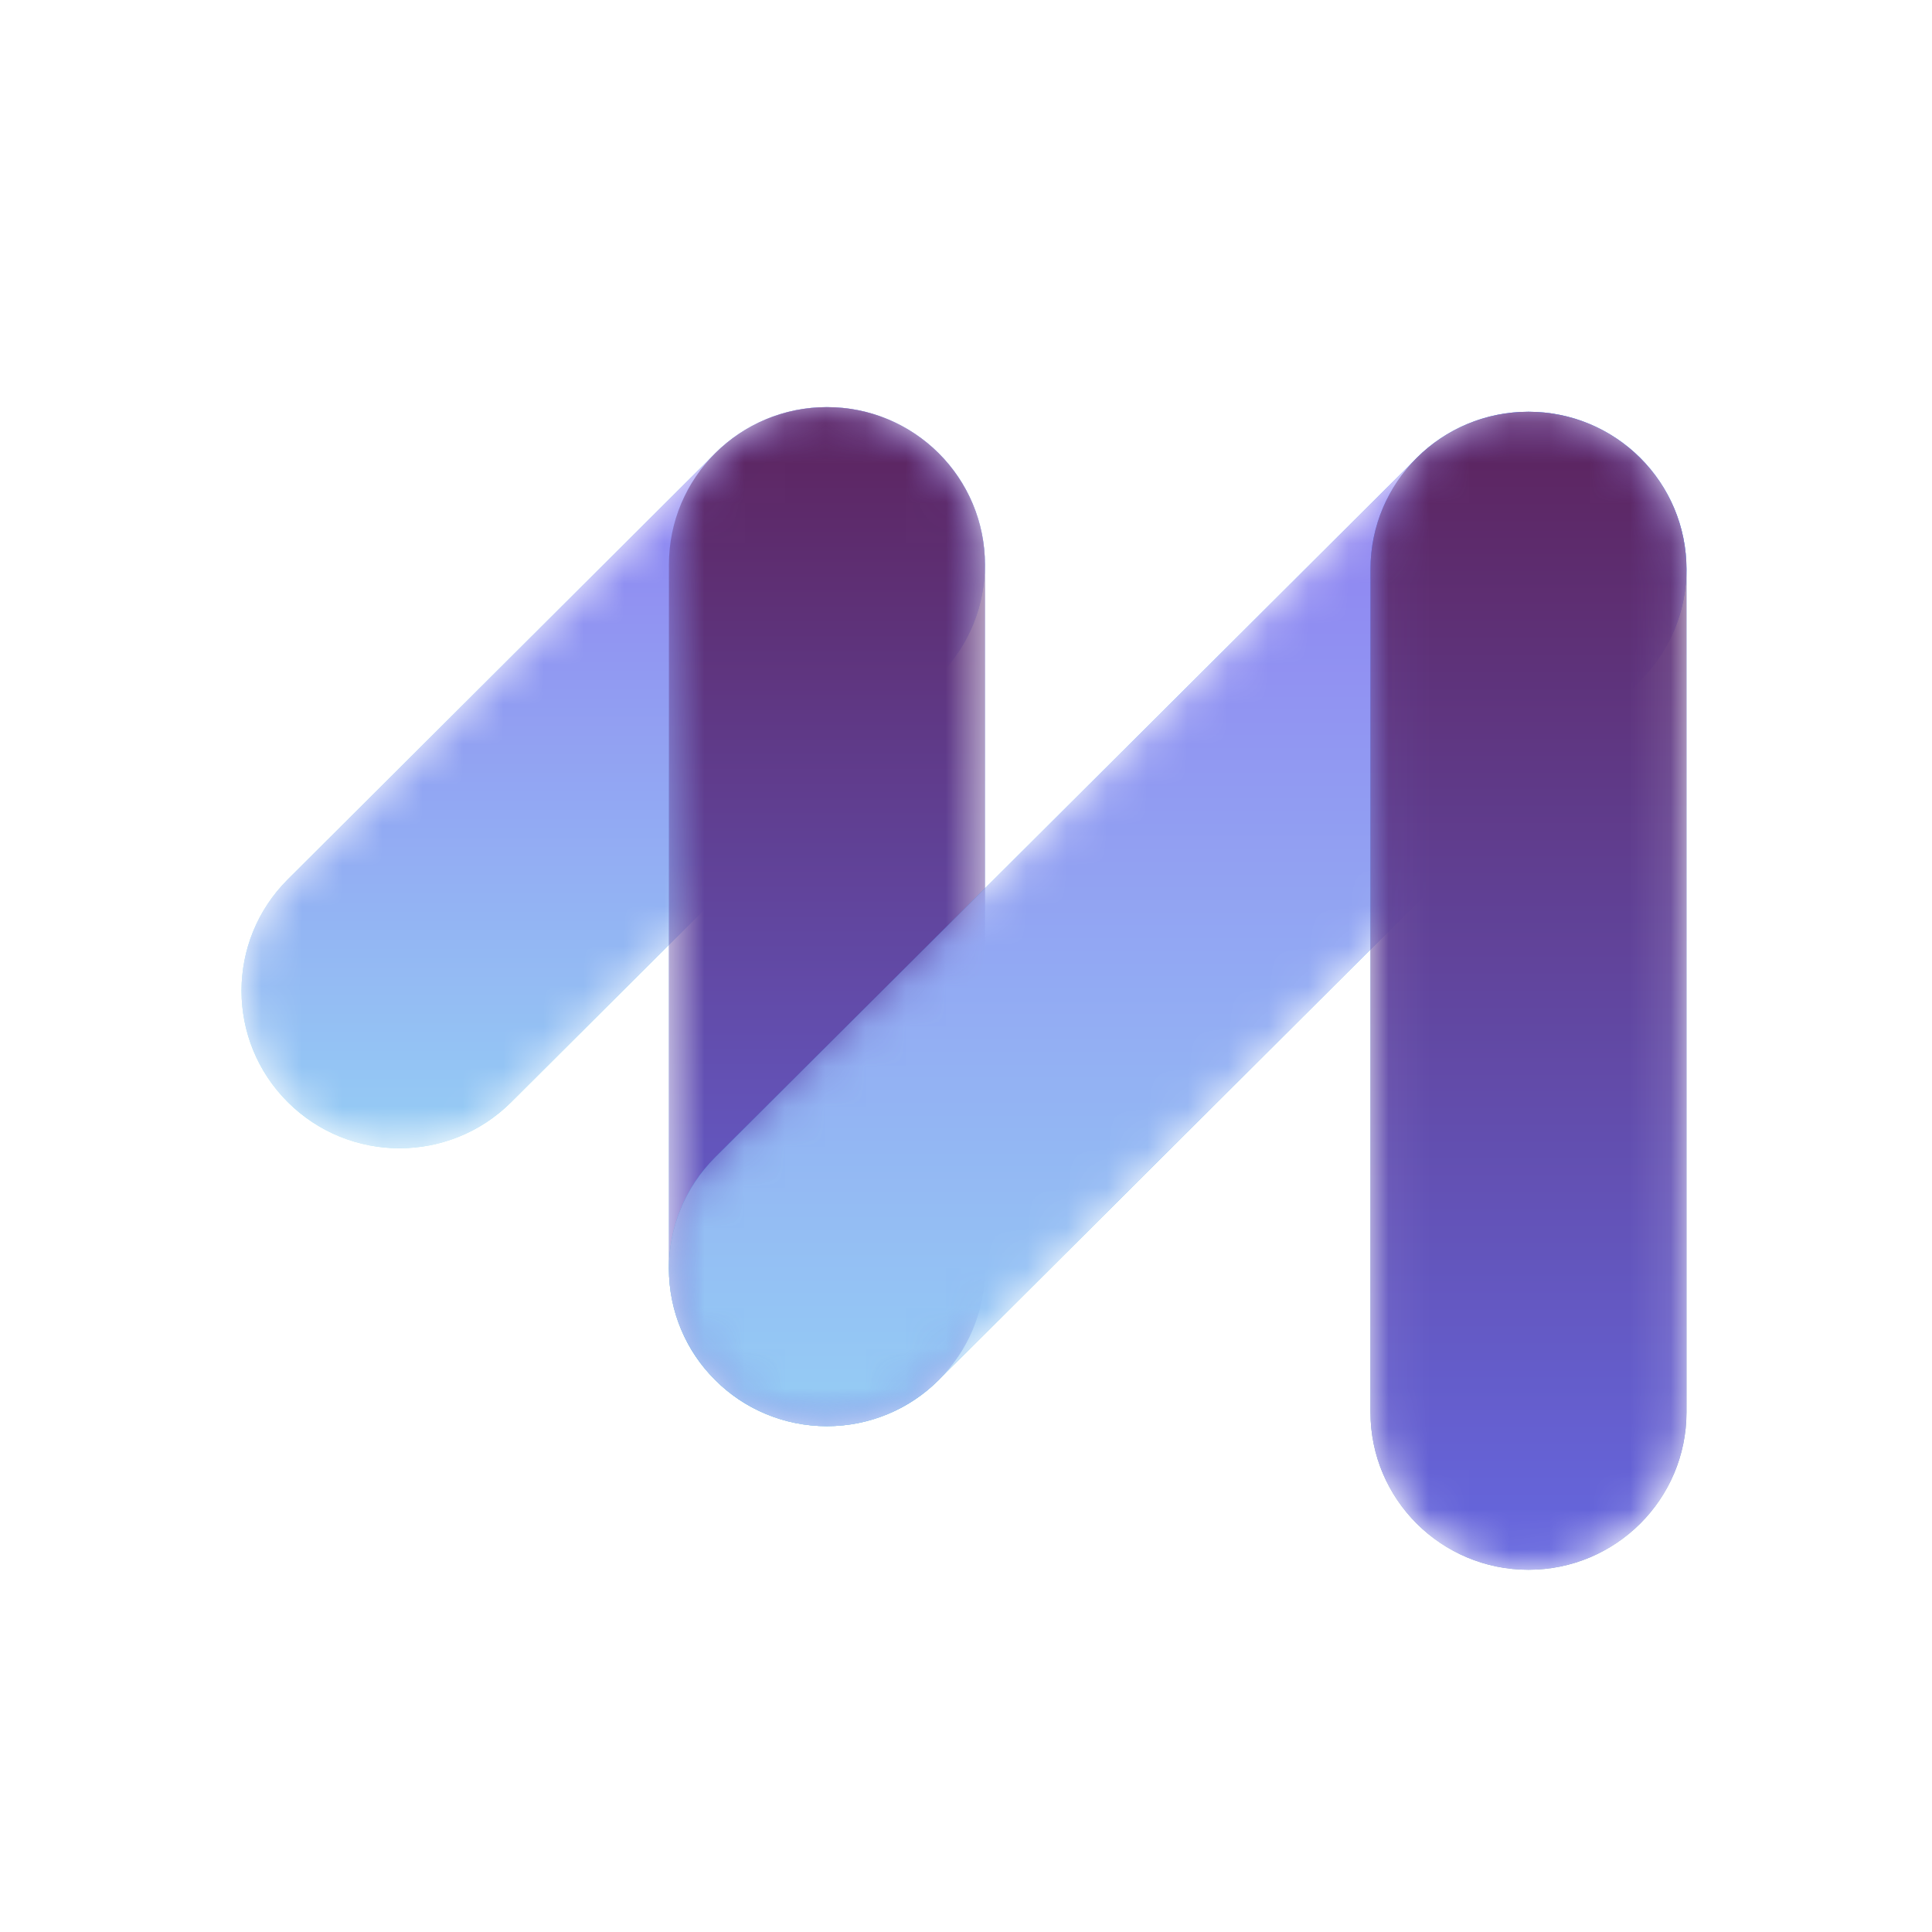
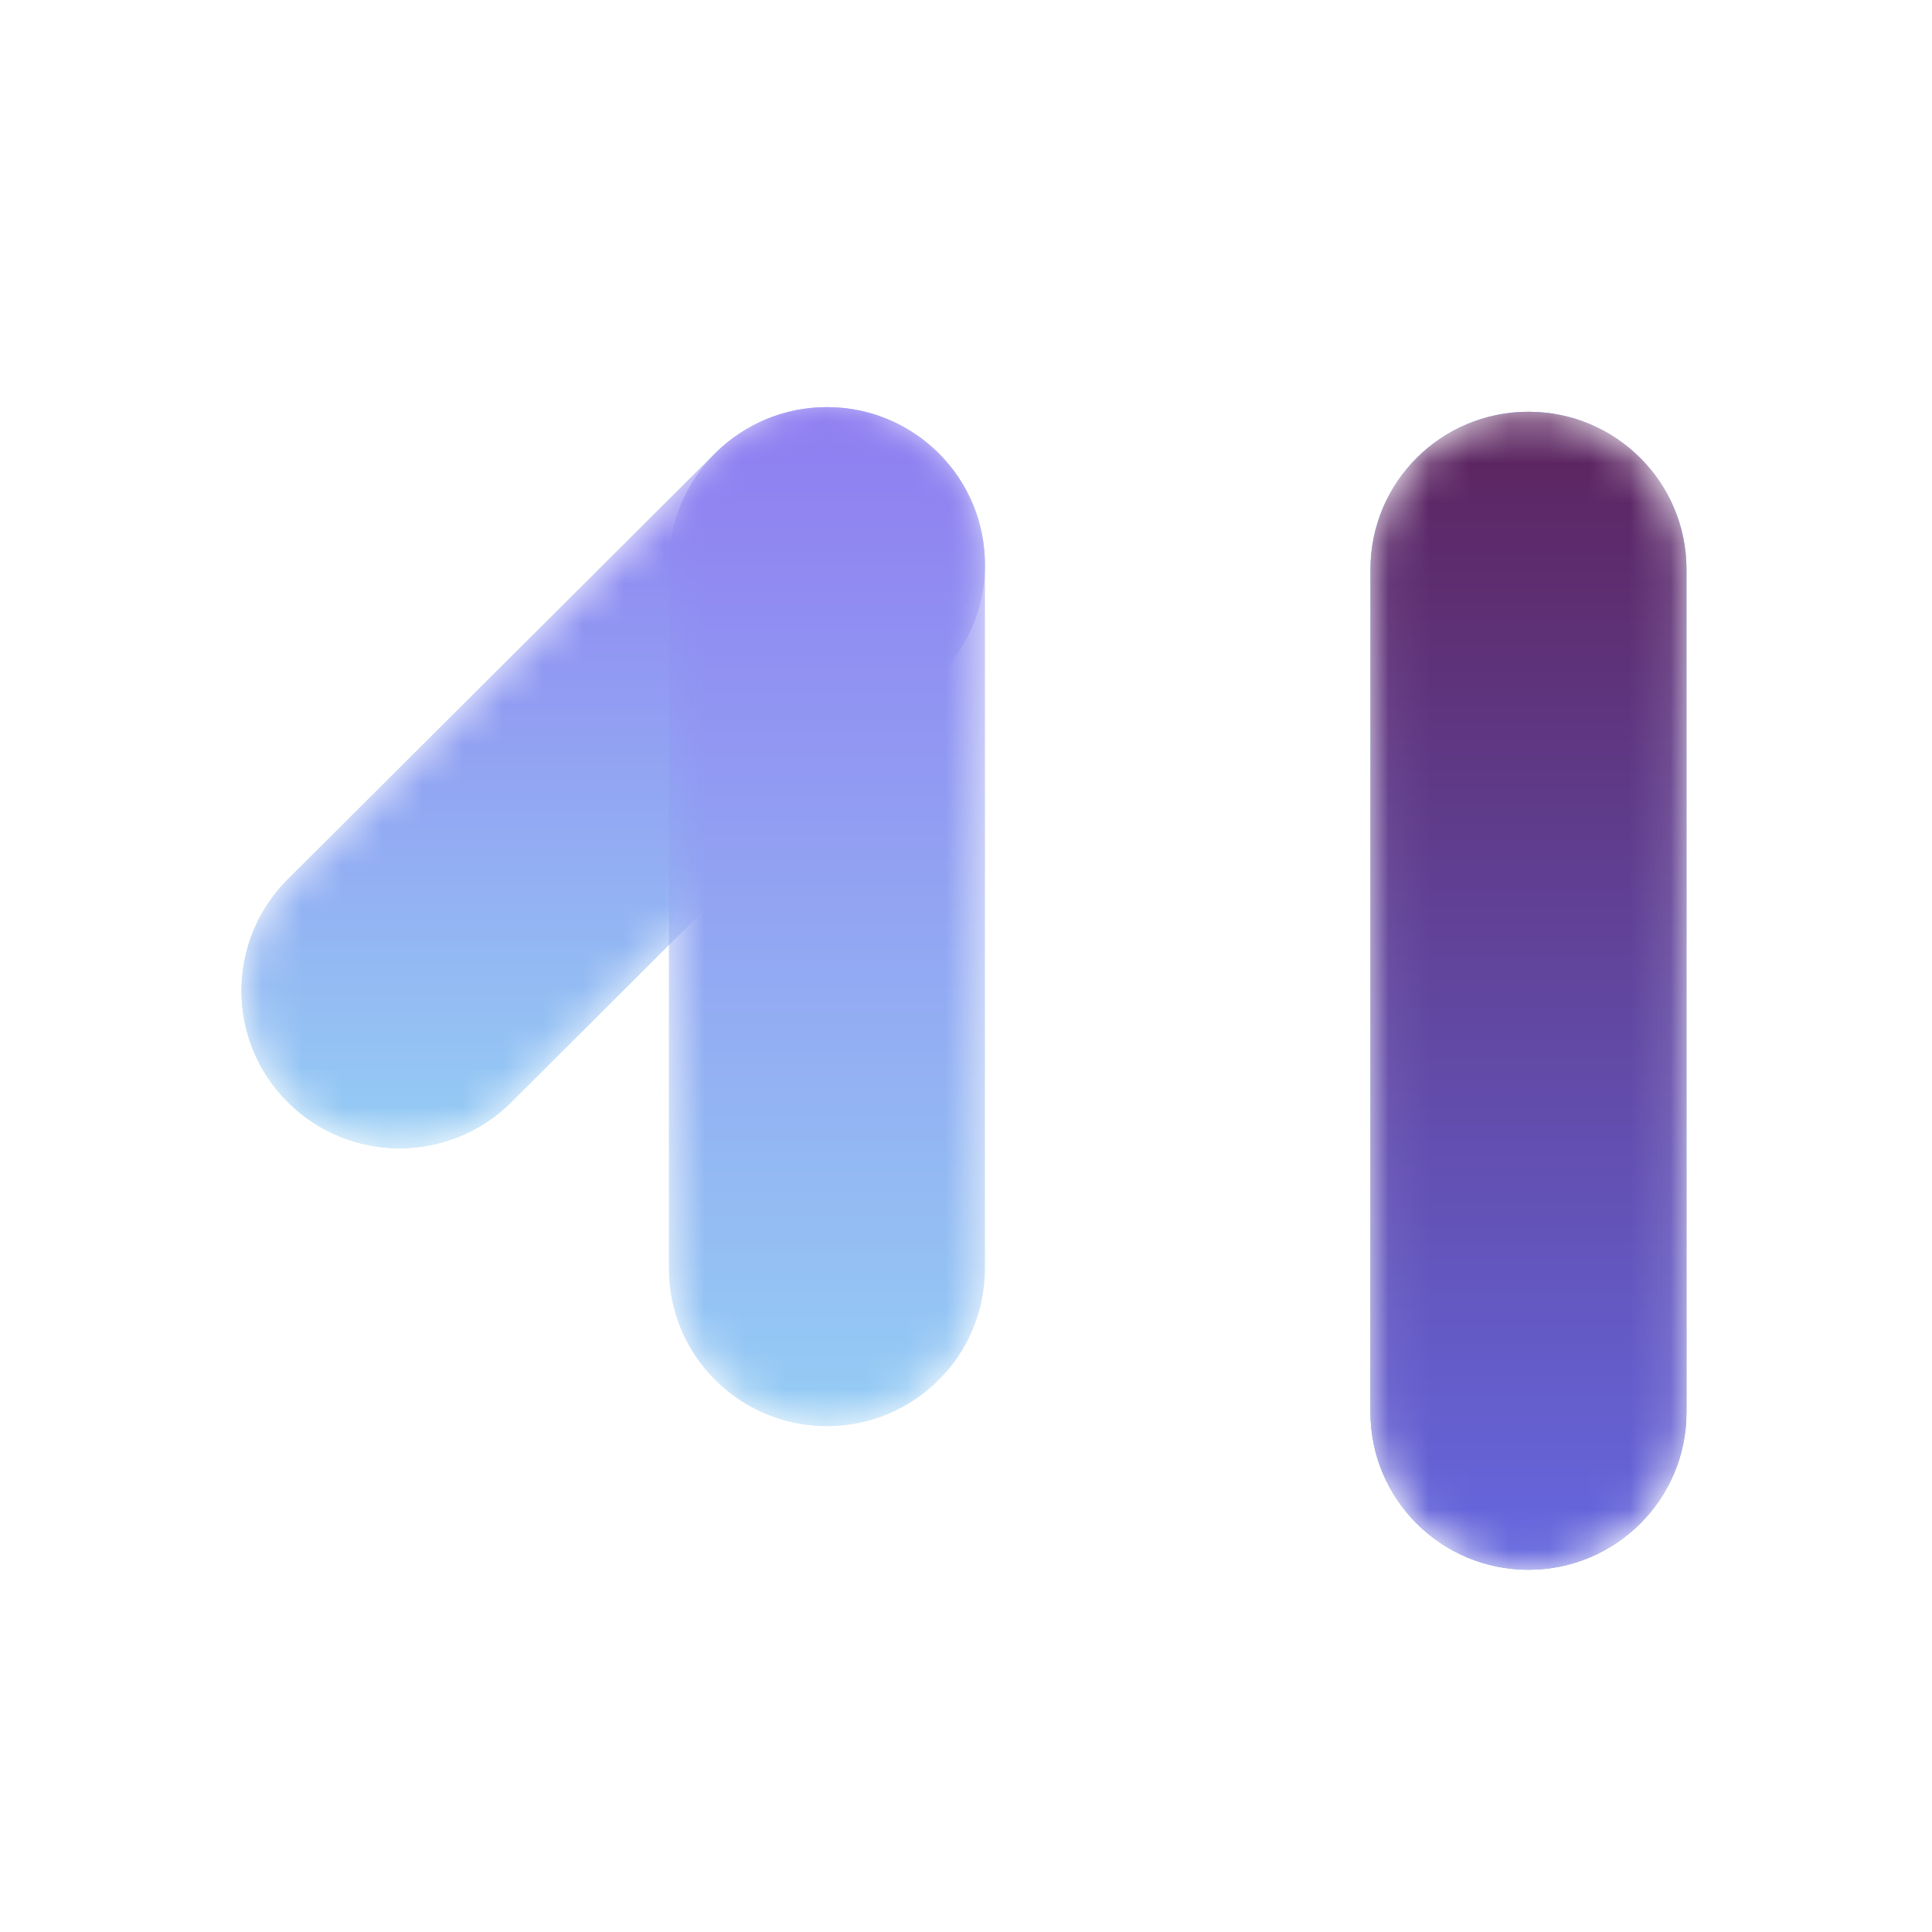
<svg xmlns="http://www.w3.org/2000/svg" width="48" height="48" viewBox="0 0 48 48" fill="none">
  <mask id="mask0_2235_15781" style="mask-type:luminance" maskUnits="userSpaceOnUse" x="6" y="10" width="19" height="19">
    <path d="M23.321 11.261C21.788 9.733 19.302 9.733 17.769 11.261L7.15 21.848C5.617 23.376 5.617 25.854 7.15 27.382C8.683 28.91 11.168 28.91 12.701 27.382L23.321 16.796C24.854 15.267 24.854 12.789 23.321 11.261Z" fill="white" />
  </mask>
  <g mask="url(#mask0_2235_15781)">
    <path d="M23.321 11.261C21.788 9.733 19.302 9.733 17.769 11.261L7.15 21.848C5.617 23.376 5.617 25.854 7.15 27.382C8.683 28.91 11.168 28.91 12.701 27.382L23.321 16.796C24.854 15.267 24.854 12.789 23.321 11.261Z" fill="url(#paint0_linear_2235_15781)" />
    <path d="M23.321 11.261C21.788 9.733 19.302 9.733 17.769 11.261L7.15 21.848C5.617 23.376 5.617 25.854 7.15 27.382C8.683 28.91 11.168 28.91 12.701 27.382L23.321 16.796C24.854 15.267 24.854 12.789 23.321 11.261Z" fill="url(#paint1_linear_2235_15781)" />
  </g>
  <mask id="mask1_2235_15781" style="mask-type:luminance" maskUnits="userSpaceOnUse" x="16" y="10" width="9" height="26">
    <path d="M23.321 11.261C22.61 10.553 21.629 10.115 20.545 10.115C18.377 10.115 16.619 11.867 16.619 14.029V31.52C16.619 33.681 18.377 35.433 20.545 35.433C22.713 35.433 24.47 33.681 24.47 31.52L24.471 14.029C24.47 12.948 24.031 11.97 23.321 11.261Z" fill="white" />
  </mask>
  <g mask="url(#mask1_2235_15781)">
-     <path d="M23.321 11.261C22.61 10.553 21.629 10.115 20.545 10.115C18.377 10.115 16.619 11.867 16.619 14.029V31.52C16.619 33.681 18.377 35.433 20.545 35.433C22.713 35.433 24.47 33.681 24.47 31.52L24.471 14.029C24.47 12.948 24.031 11.97 23.321 11.261Z" fill="url(#paint2_linear_2235_15781)" />
    <path d="M23.321 11.261C22.61 10.553 21.629 10.115 20.545 10.115C18.377 10.115 16.619 11.867 16.619 14.029V31.52C16.619 33.681 18.377 35.433 20.545 35.433C22.713 35.433 24.47 33.681 24.47 31.52L24.471 14.029C24.47 12.948 24.031 11.97 23.321 11.261Z" fill="url(#paint3_linear_2235_15781)" />
-     <path d="M23.321 11.261C22.61 10.553 21.629 10.115 20.545 10.115C18.377 10.115 16.619 11.867 16.619 14.029V31.52C16.619 33.681 18.377 35.433 20.545 35.433C22.713 35.433 24.47 33.681 24.47 31.52L24.471 14.029C24.47 12.948 24.031 11.97 23.321 11.261Z" fill="url(#paint4_linear_2235_15781)" />
  </g>
  <mask id="mask2_2235_15781" style="mask-type:luminance" maskUnits="userSpaceOnUse" x="16" y="10" width="26" height="26">
-     <path d="M40.75 11.376C39.217 9.848 36.732 9.848 35.199 11.376L17.769 28.752C16.236 30.28 16.236 32.758 17.769 34.286C19.302 35.815 21.787 35.815 23.321 34.286L40.75 16.91C42.283 15.382 42.283 12.904 40.75 11.376Z" fill="white" />
-   </mask>
+     </mask>
  <g mask="url(#mask2_2235_15781)">
    <path d="M40.75 11.376C39.217 9.848 36.732 9.848 35.199 11.376L17.769 28.752C16.236 30.28 16.236 32.758 17.769 34.286C19.302 35.815 21.787 35.815 23.321 34.286L40.75 16.91C42.283 15.382 42.283 12.904 40.75 11.376Z" fill="url(#paint5_linear_2235_15781)" />
-     <path d="M40.75 11.376C39.217 9.848 36.732 9.848 35.199 11.376L17.769 28.752C16.236 30.28 16.236 32.758 17.769 34.286C19.302 35.815 21.787 35.815 23.321 34.286L40.75 16.91C42.283 15.382 42.283 12.904 40.75 11.376Z" fill="url(#paint6_linear_2235_15781)" />
+     <path d="M40.75 11.376C39.217 9.848 36.732 9.848 35.199 11.376L17.769 28.752C19.302 35.815 21.787 35.815 23.321 34.286L40.75 16.91C42.283 15.382 42.283 12.904 40.75 11.376Z" fill="url(#paint6_linear_2235_15781)" />
  </g>
  <mask id="mask3_2235_15781" style="mask-type:luminance" maskUnits="userSpaceOnUse" x="34" y="10" width="8" height="29">
    <path d="M40.75 11.376C40.04 10.668 39.059 10.23 37.974 10.23C35.806 10.23 34.049 11.982 34.049 14.143V35.087C34.049 37.248 35.806 39 37.974 39C40.142 39 41.9 37.248 41.9 35.087V14.143C41.9 13.063 41.46 12.084 40.75 11.376Z" fill="white" />
  </mask>
  <g mask="url(#mask3_2235_15781)">
    <path d="M40.75 11.376C40.04 10.668 39.059 10.23 37.974 10.23C35.806 10.23 34.049 11.982 34.049 14.143V35.087C34.049 37.248 35.806 39 37.974 39C40.142 39 41.9 37.248 41.9 35.087V14.143C41.9 13.063 41.46 12.084 40.75 11.376Z" fill="url(#paint7_linear_2235_15781)" />
    <path d="M40.75 11.376C40.04 10.668 39.059 10.23 37.974 10.23C35.806 10.23 34.049 11.982 34.049 14.143V35.087C34.049 37.248 35.806 39 37.974 39C40.142 39 41.9 37.248 41.9 35.087V14.143C41.9 13.063 41.46 12.084 40.75 11.376Z" fill="url(#paint8_linear_2235_15781)" />
  </g>
  <defs>
    <linearGradient id="paint0_linear_2235_15781" x1="23.321" y1="11.261" x2="7.2" y2="27.432" gradientUnits="userSpaceOnUse">
      <stop stop-color="#4DA0EE" />
      <stop offset="1" stop-color="#48CAE4" />
    </linearGradient>
    <linearGradient id="paint1_linear_2235_15781" x1="15.235" y1="28.528" x2="15.235" y2="10.115" gradientUnits="userSpaceOnUse">
      <stop stop-color="#95CDF4" />
      <stop offset="1" stop-color="#8F7DF1" />
    </linearGradient>
    <linearGradient id="paint2_linear_2235_15781" x1="20.545" y1="10.115" x2="20.545" y2="35.433" gradientUnits="userSpaceOnUse">
      <stop stop-color="#6FA5FF" />
      <stop offset="1" stop-color="#0096C7" />
    </linearGradient>
    <linearGradient id="paint3_linear_2235_15781" x1="20.545" y1="35.433" x2="20.545" y2="10.115" gradientUnits="userSpaceOnUse">
      <stop stop-color="#95CDF4" />
      <stop offset="1" stop-color="#8F7DF1" />
    </linearGradient>
    <linearGradient id="paint4_linear_2235_15781" x1="20.545" y1="35.433" x2="20.545" y2="10.115" gradientUnits="userSpaceOnUse">
      <stop stop-color="#6668E0" />
      <stop offset="1" stop-color="#5C235D" />
    </linearGradient>
    <linearGradient id="paint5_linear_2235_15781" x1="40.75" y1="11.376" x2="17.84" y2="34.357" gradientUnits="userSpaceOnUse">
      <stop stop-color="#0362FF" />
      <stop offset="1" stop-color="#0096C7" />
    </linearGradient>
    <linearGradient id="paint6_linear_2235_15781" x1="29.26" y1="35.433" x2="29.26" y2="10.23" gradientUnits="userSpaceOnUse">
      <stop stop-color="#95CDF4" />
      <stop offset="1" stop-color="#8F7DF1" />
    </linearGradient>
    <linearGradient id="paint7_linear_2235_15781" x1="37.974" y1="10.23" x2="37.974" y2="39" gradientUnits="userSpaceOnUse">
      <stop stop-color="#0362FF" />
      <stop offset="1" stop-color="#023E8A" />
    </linearGradient>
    <linearGradient id="paint8_linear_2235_15781" x1="37.974" y1="39" x2="37.974" y2="10.23" gradientUnits="userSpaceOnUse">
      <stop stop-color="#6668E0" />
      <stop offset="1" stop-color="#5C235D" />
    </linearGradient>
  </defs>
</svg>